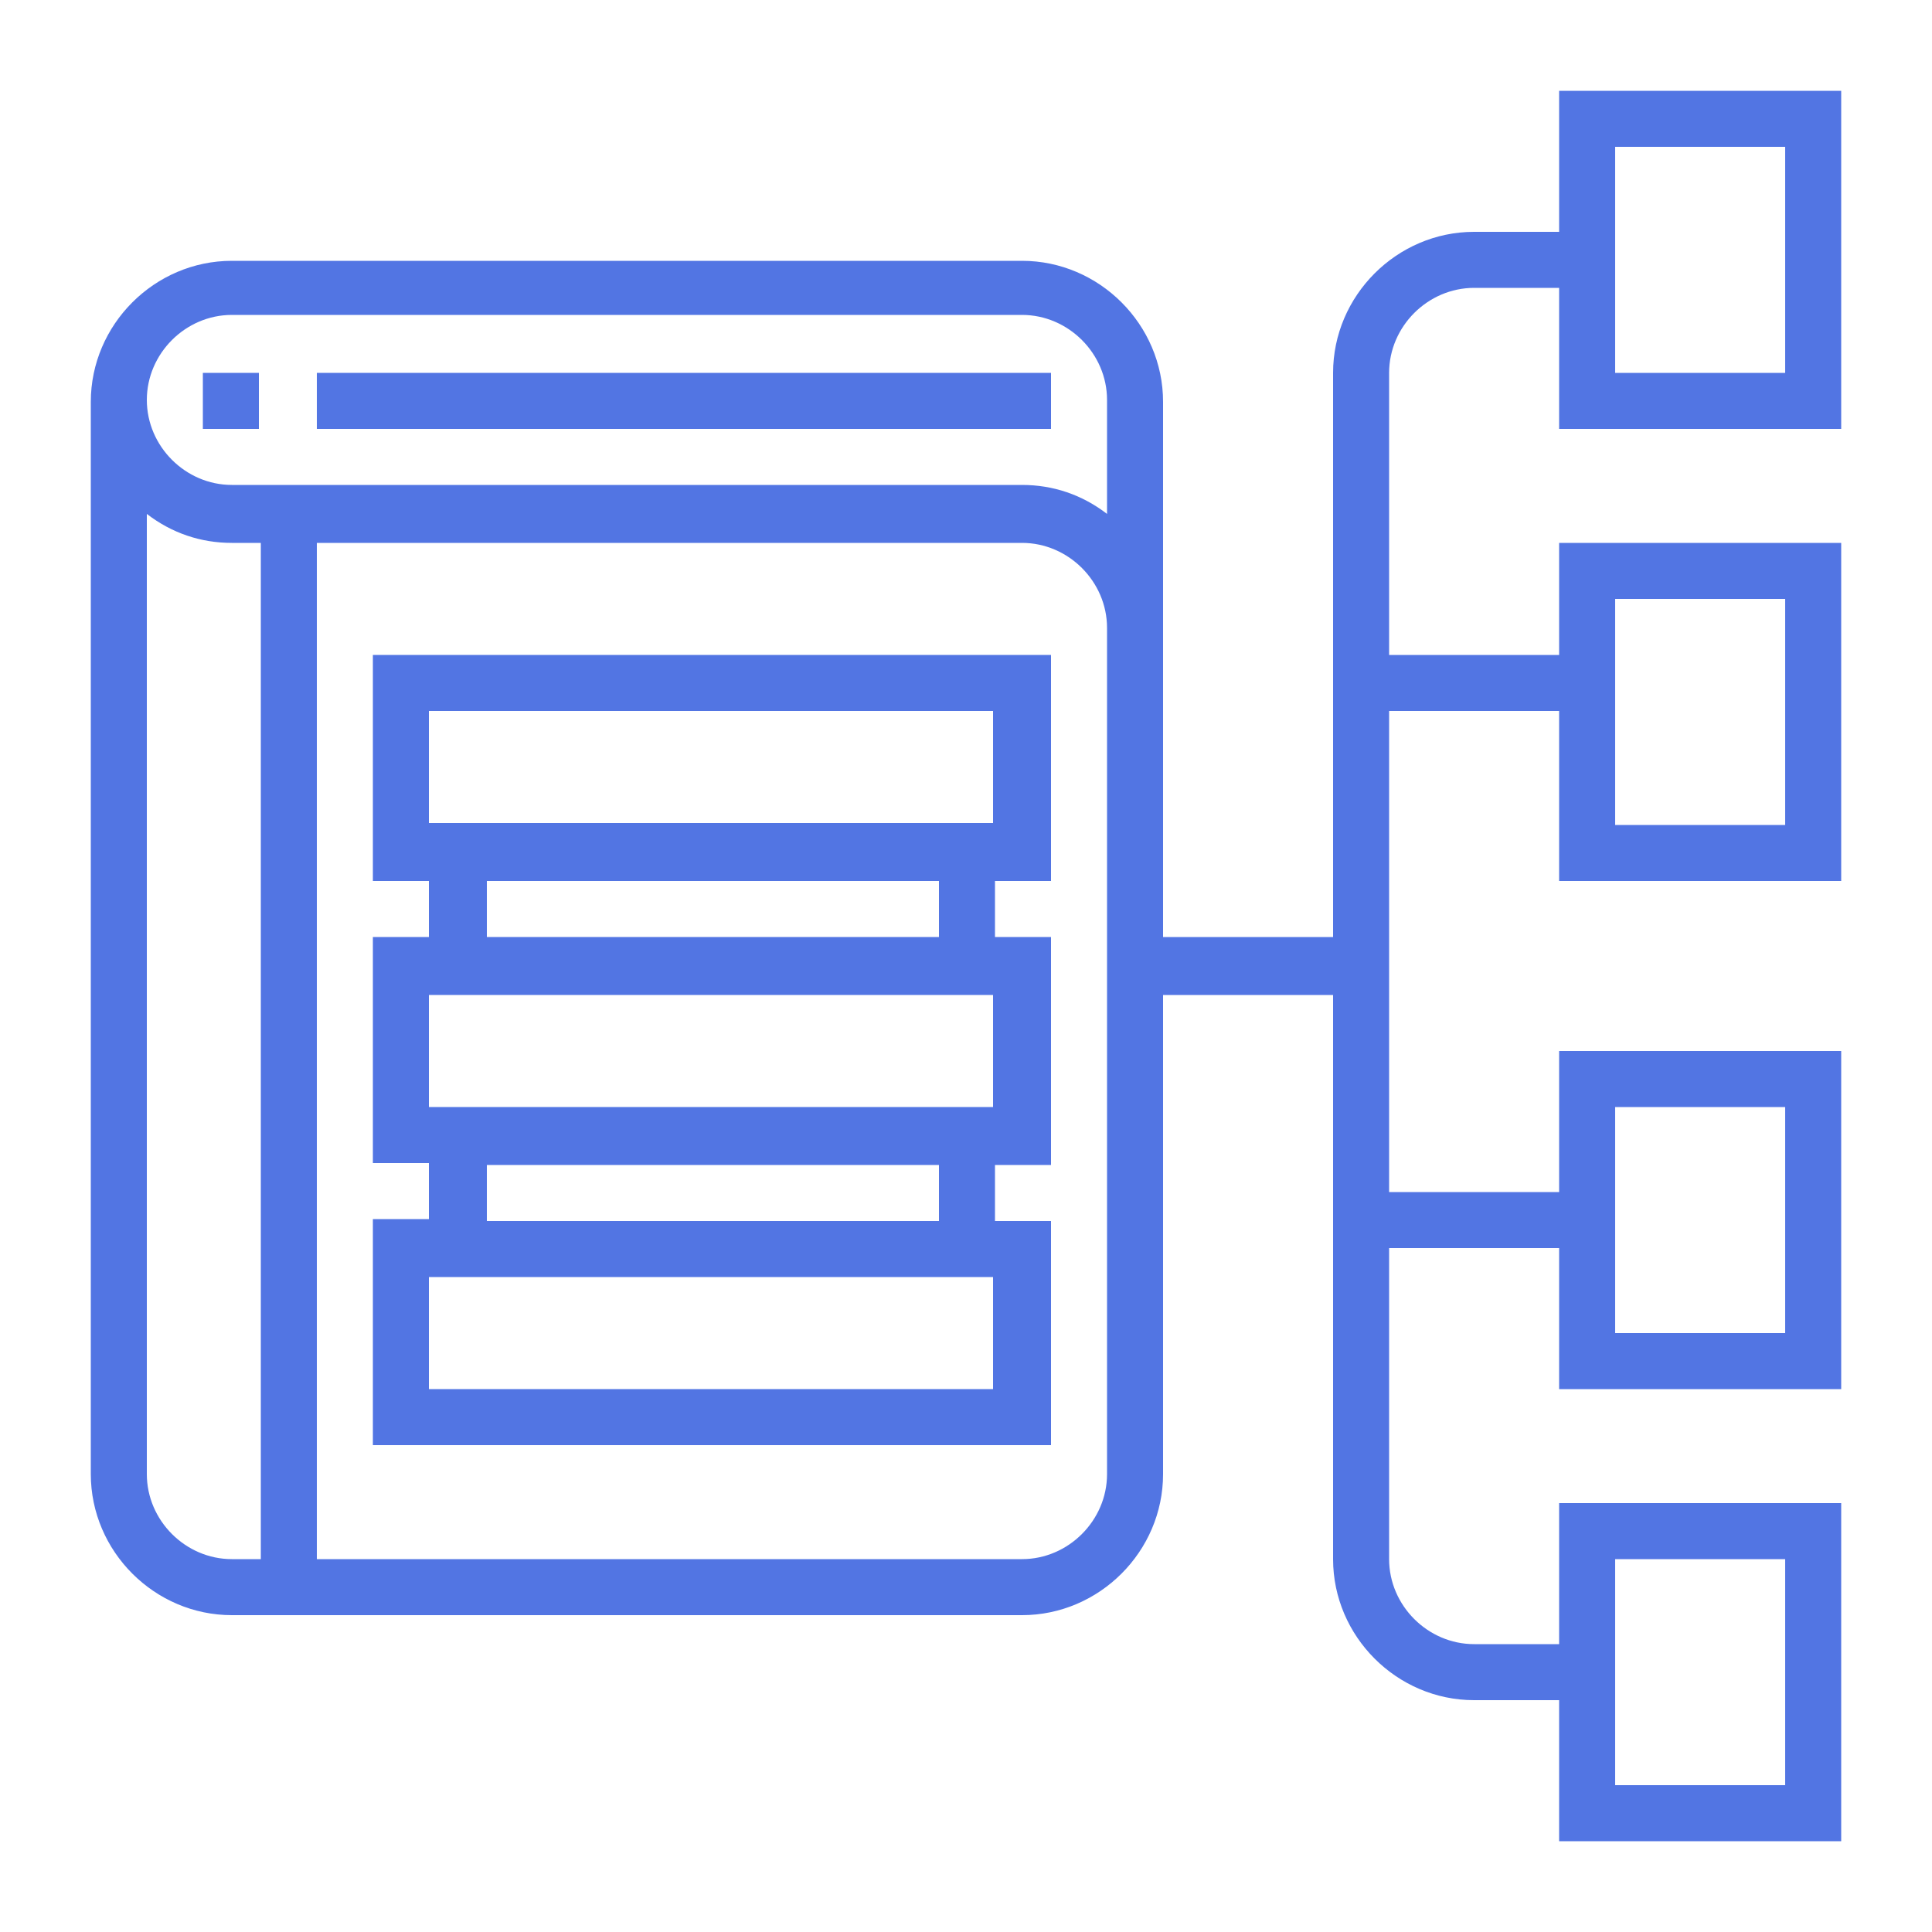
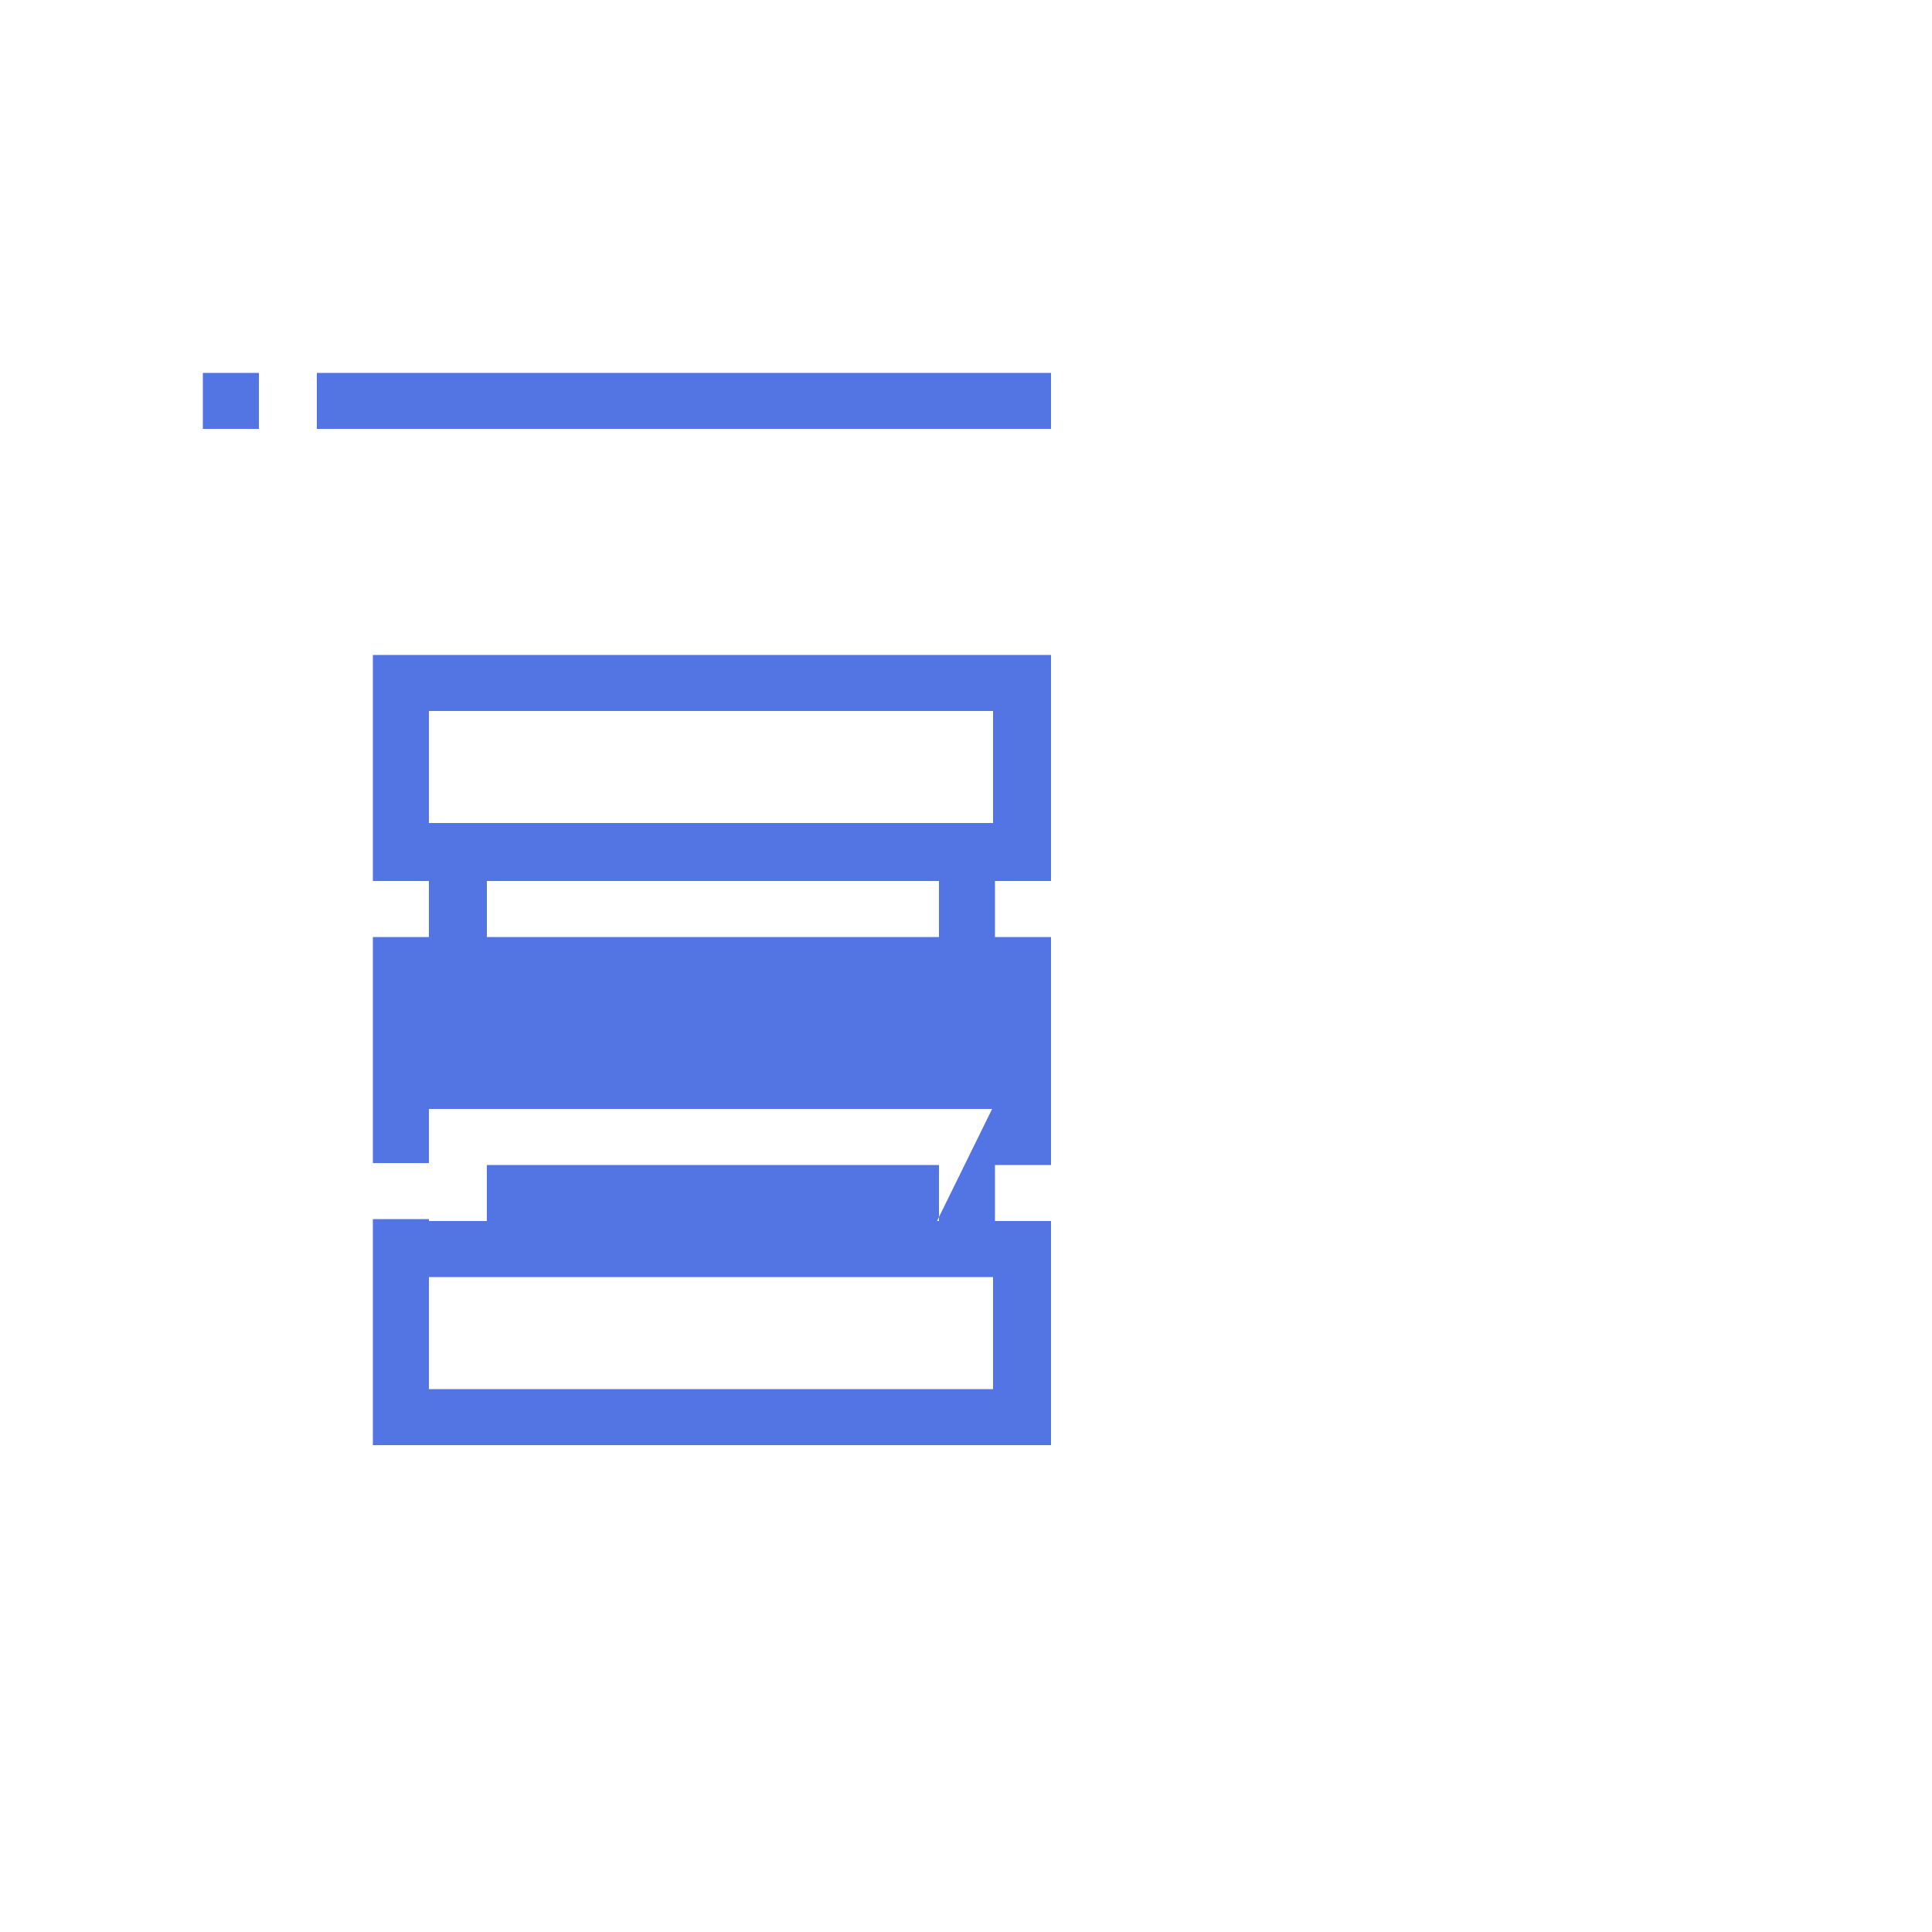
<svg xmlns="http://www.w3.org/2000/svg" version="1.1" id="Layer_1" x="0px" y="0px" viewBox="0 0 100 100" style="enable-background:new 0 0 100 100;" xml:space="preserve">
  <style type="text/css">
	.st0{fill:#5275E3;}
</style>
  <g>
-     <path class="st0" d="M10.5,19.3h2.9v2.9h-2.9V19.3z M16.4,19.3h38v2.9h-38V19.3z M19.3,45.6h2.9v2.9h-2.9v11.7h2.9v2.9h-2.9v11.7   h35.1V63.2h-2.9v-2.9h2.9V48.5h-2.9v-2.9h2.9V33.9H19.3V45.6z M51.5,71.9H22.2v-5.8h29.2V71.9z M48.5,63.2H25.2v-2.9h23.4V63.2z    M51.5,57.3H22.2v-5.8h29.2V57.3z M48.5,48.5H25.2v-2.9h23.4V48.5z M22.2,36.8h29.2v5.8H22.2V36.8z" />
-     <path class="st0" d="M95.3,22.2V4.7H80.7V12h-4.4c-4,0-7.3,3.3-7.3,7.3v29.2h-8.8V20.8c0-4-3.3-7.3-7.3-7.3H12   c-4,0-7.3,3.3-7.3,7.3v55.5c0,4,3.3,7.3,7.3,7.3h40.9c4,0,7.3-3.3,7.3-7.3V51.5H69v29.2c0,4,3.3,7.3,7.3,7.3h4.4v7.3h14.6V77.8   H80.7v7.3h-4.4c-2.4,0-4.4-2-4.4-4.4V64.6h8.8v7.3h14.6V54.4H80.7v7.3h-8.8V36.8h8.8v8.8h14.6V28.1H80.7v5.8h-8.8V19.3   c0-2.4,2-4.4,4.4-4.4h4.4v7.3H95.3z M7.6,76.3V26.6c1.3,1,2.8,1.5,4.4,1.5h1.5v52.6H12C9.6,80.7,7.6,78.7,7.6,76.3z M57.3,76.3   c0,2.4-2,4.4-4.4,4.4H16.4V28.1h36.5c2.4,0,4.4,2,4.4,4.4V76.3z M57.3,26.6c-1.3-1-2.8-1.5-4.4-1.5H12c-2.4,0-4.4-2-4.4-4.4   s2-4.4,4.4-4.4h40.9c2.4,0,4.4,2,4.4,4.4V26.6z M83.6,80.7h8.8v11.7h-8.8V80.7z M83.6,57.3h8.8V69h-8.8V57.3z M83.6,31h8.8v11.7   h-8.8V31z M83.6,7.6h8.8v11.7h-8.8V7.6z" />
+     <path class="st0" d="M10.5,19.3h2.9v2.9h-2.9V19.3z M16.4,19.3h38v2.9h-38V19.3z M19.3,45.6h2.9v2.9h-2.9v11.7h2.9v2.9h-2.9v11.7   h35.1V63.2h-2.9v-2.9h2.9V48.5h-2.9v-2.9h2.9V33.9H19.3V45.6z M51.5,71.9H22.2v-5.8h29.2V71.9z M48.5,63.2H25.2v-2.9h23.4V63.2z    H22.2v-5.8h29.2V57.3z M48.5,48.5H25.2v-2.9h23.4V48.5z M22.2,36.8h29.2v5.8H22.2V36.8z" />
  </g>
</svg>